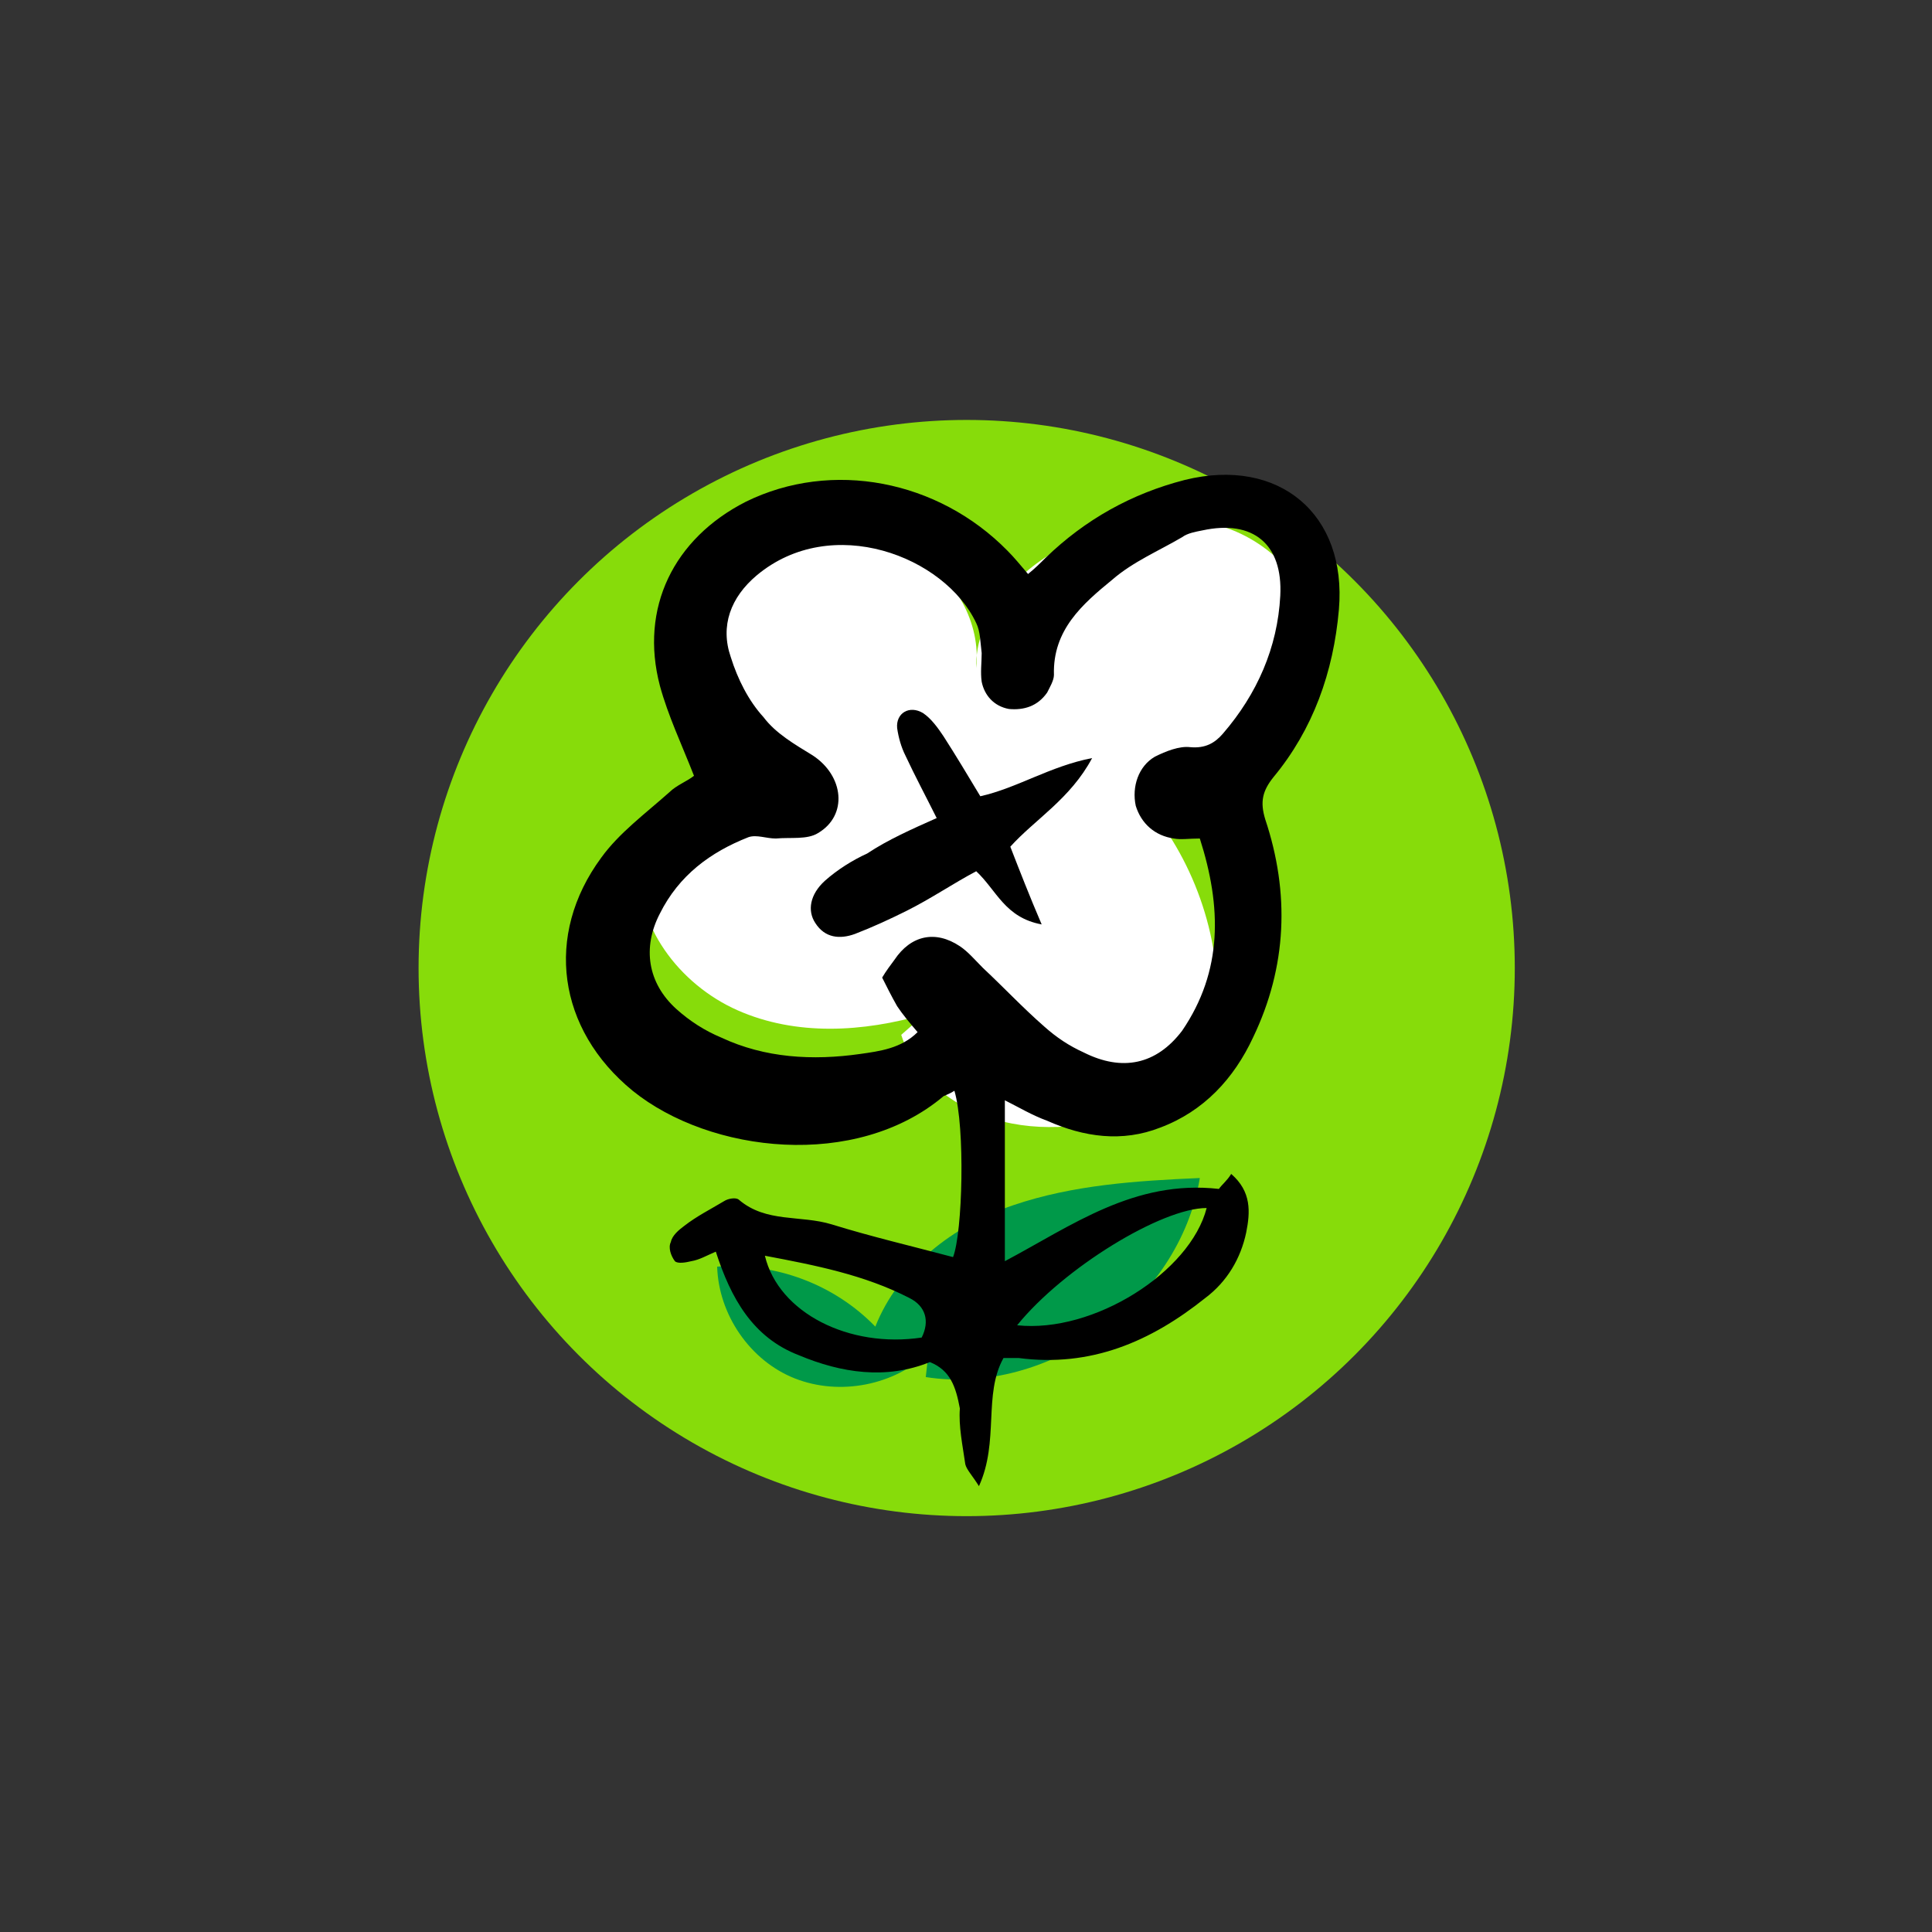
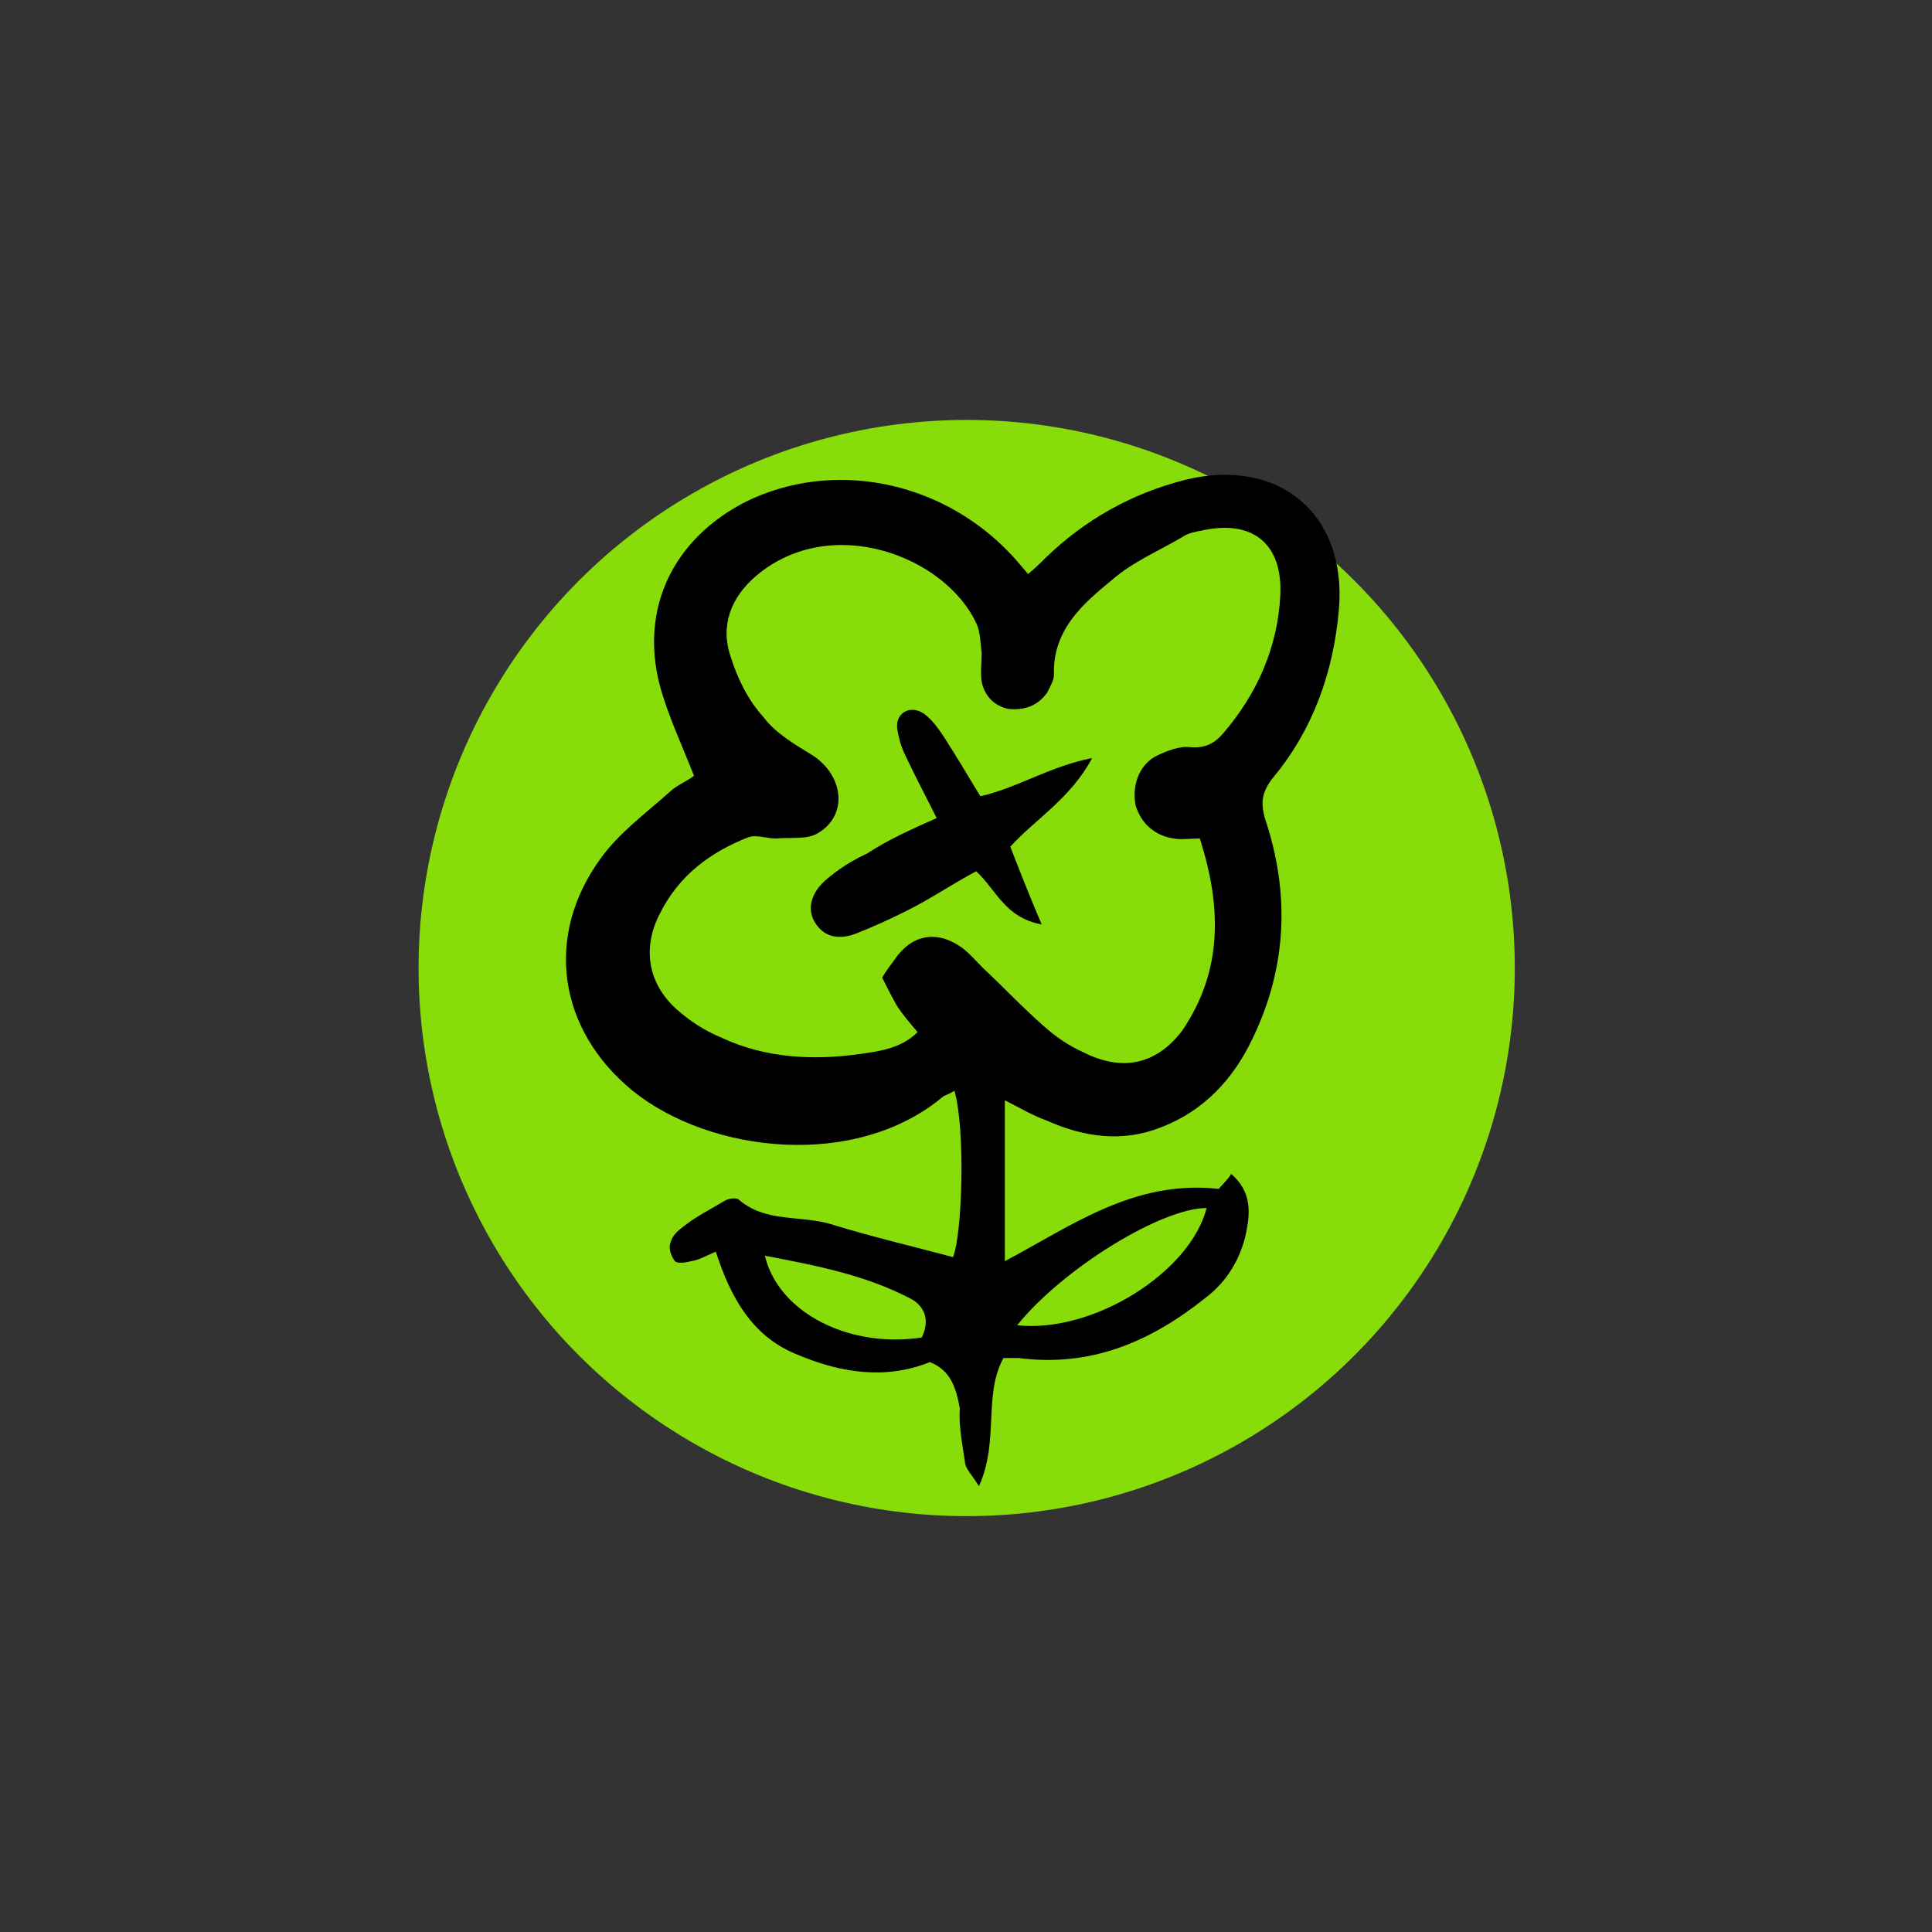
<svg xmlns="http://www.w3.org/2000/svg" version="1.1" id="Ebene_1" x="0px" y="0px" viewBox="0 0 141.7 141.7" style="enable-background:new 0 0 141.7 141.7;" xml:space="preserve">
  <rect x="0" y="0" width="141.7" height="141.7" fill="#333333" stroke="none" />
  <style type="text/css">
	.st0{fill-rule:evenodd;clip-rule:evenodd;fill:#87DC0A;}
	.st1{fill-rule:evenodd;clip-rule:evenodd;fill:#FFFFFF;}
	.st2{fill-rule:evenodd;clip-rule:evenodd;fill:#009949;}
</style>
  <g>
    <ellipse class="st0" cx="70.9" cy="71" rx="40.2" ry="40.2" />
-     <path class="st1" d="M67.8,74.4c-4.5,1.3-9.4,1.6-13.7-0.3c-4.3-1.9-7.6-6.3-7.2-10.9s5.5-8.6,9.9-7c-5.8-3.7-5.1-13.8,1-16.8   s14.5,2.8,13.8,9.6c-0.1-3.8,2.9-7,6.2-8.8c3.6-2,7.9-2.8,11.8-1.6c3.9,1.2,7.1,4.8,7.2,8.8c0.2,6.2-6.1,10.3-11.7,12.9   c3.3,4.6,4.8,10.4,4,16c-0.2,1.1-0.4,2.2-1.1,3.1c-0.8,0.9-2,1.4-3.1,1.8c-3.4,1.1-7.1,1.9-10.7,1.2s-7-3-8.1-6.5" />
-     <path class="st2" d="M68.1,99.2c-2.5,2.4-6.5,3.2-9.8,1.9c-3.3-1.3-5.6-4.7-5.7-8.2c4.3-0.3,8.6,1.3,11.6,4.4   c1.7-4.3,5.7-7.4,10.1-8.9c4.4-1.5,9.1-1.8,13.7-2c-1.5,9.1-11.1,16-20.1,14.6" />
    <g>
      <path d="M68.2,99.9c-3.2,1.3-6.5,0.8-9.6-0.5c-3.4-1.3-5-4.2-6.1-7.6c-0.7,0.3-1.2,0.6-1.8,0.7c-0.4,0.1-1,0.2-1.2,0    c-0.3-0.4-0.5-1-0.3-1.4c0.1-0.5,0.6-0.9,1-1.2c0.9-0.7,1.9-1.2,2.9-1.8c0.3-0.2,0.9-0.3,1.1-0.1c2,1.7,4.5,1.1,6.8,1.8    c2.9,0.9,5.9,1.6,8.9,2.4c0.7-1.8,0.9-9.5,0.1-12.2c-0.3,0.2-0.6,0.3-0.8,0.4c-6.4,5.4-17.1,4.2-22.8-0.4    c-5.5-4.5-6.5-11.4-2.3-17.1c1.3-1.8,3.2-3.2,5-4.8c0.5-0.5,1.3-0.8,1.8-1.2c-0.9-2.3-1.9-4.4-2.5-6.6c-1.5-5.7,1-10.8,6.3-13.5    c6.3-3.1,14.1-1.6,19.2,3.6c0.5,0.5,0.9,1,1.5,1.7c0.5-0.4,0.9-0.8,1.3-1.2c2.9-2.8,6.3-4.7,10.2-5.7c6.9-1.7,11.9,2.5,11.3,9.5    c-0.4,4.6-1.9,8.8-4.8,12.3c-0.8,1-1,1.8-0.6,3.1c1.8,5.4,1.6,10.8-0.9,16c-1.4,3-3.6,5.4-6.8,6.6c-2.8,1.1-5.6,0.7-8.3-0.5    c-1.1-0.4-2.1-1-3.1-1.5c0,4,0,7.8,0,11.8c4.9-2.6,9.5-6,15.7-5.3c0.2-0.3,0.6-0.6,0.9-1.1c1.5,1.3,1.4,2.8,1.1,4.3    c-0.4,1.9-1.4,3.6-3,4.8c-4,3.2-8.4,5.1-13.7,4.4c-0.3,0-0.6,0-1.1,0c-1.5,2.7-0.3,6.1-1.8,9.4c-0.5-0.8-0.9-1.2-1-1.6    c-0.2-1.4-0.5-2.8-0.4-4.1C70.1,101.7,69.7,100.5,68.2,99.9z M88,61.5c-0.8,0-1.4,0.1-1.9,0c-1.4-0.2-2.4-1.1-2.8-2.4    c-0.3-1.4,0.2-2.9,1.4-3.6c0.8-0.4,1.8-0.8,2.6-0.7c1.1,0.1,1.8-0.3,2.4-1c2.5-2.9,4-6.3,4.2-10.1c0.2-3.8-2-5.6-5.7-4.8    c-0.5,0.1-1.1,0.2-1.5,0.5c-1.7,1-3.6,1.8-5.1,3.1c-2.2,1.8-4.4,3.7-4.3,7c0,0.4-0.3,0.9-0.5,1.3c-0.7,1-1.7,1.3-2.8,1.2    c-1.1-0.2-1.8-1-2-2c-0.1-0.7,0-1.4,0-2.1c-0.1-0.8-0.1-1.6-0.4-2.2c-2.3-4.9-10.6-8.1-16.1-3.5c-1.9,1.6-2.7,3.7-1.9,6    c0.5,1.6,1.3,3.2,2.4,4.4c0.9,1.2,2.3,2,3.6,2.8c2.3,1.5,2.6,4.4,0.4,5.7c-0.8,0.5-2,0.3-3.1,0.4c-0.7,0-1.4-0.3-2-0.1    c-2.8,1.1-5.1,2.8-6.5,5.6c-1.3,2.5-0.9,5.1,1.2,7c1,0.9,2.1,1.6,3.3,2.1c3.2,1.5,6.7,1.7,10.2,1.2c1.4-0.2,3-0.4,4.2-1.6    c-0.6-0.7-1.1-1.3-1.5-1.9c-0.4-0.7-0.8-1.5-1.1-2.1c0.3-0.5,0.6-0.9,0.9-1.3c1.2-1.8,3-2.2,4.8-1c0.6,0.4,1.1,1,1.7,1.6    c1.5,1.4,2.9,2.9,4.5,4.3c0.9,0.8,1.8,1.4,2.9,1.9c2.8,1.4,5.3,0.9,7.2-1.6C89.7,71.2,89.6,66.5,88,61.5z M74.6,97.2    c5.6,0.6,12.7-3.9,13.9-8.6C85.2,88.6,78,93,74.6,97.2z M67.6,98.1c0.6-1.2,0.3-2.3-0.9-2.9c-3.3-1.7-6.9-2.4-10.6-3.1    C57.1,96.3,62.3,98.9,67.6,98.1z" />
      <path d="M68.7,60c-0.8-1.6-1.6-3.1-2.3-4.6c-0.3-0.6-0.5-1.3-0.6-2c-0.1-1.1,0.9-1.7,1.9-1.1c0.6,0.4,1.1,1.1,1.5,1.7    c0.9,1.4,1.8,2.9,2.7,4.4c2.7-0.6,5.1-2.2,8.2-2.8c-1.6,3-4.2,4.5-6,6.5c0.7,1.8,1.4,3.6,2.3,5.7c-2.7-0.5-3.3-2.5-4.8-3.9    c-1.7,0.9-3.3,2-5.1,2.9c-1.2,0.6-2.5,1.2-3.8,1.7c-1.1,0.4-2.2,0.3-2.9-0.8c-0.6-0.9-0.4-2.1,0.7-3.1c0.9-0.8,2-1.5,3.1-2    C65.1,61.6,66.9,60.8,68.7,60z" />
    </g>
  </g>
</svg>